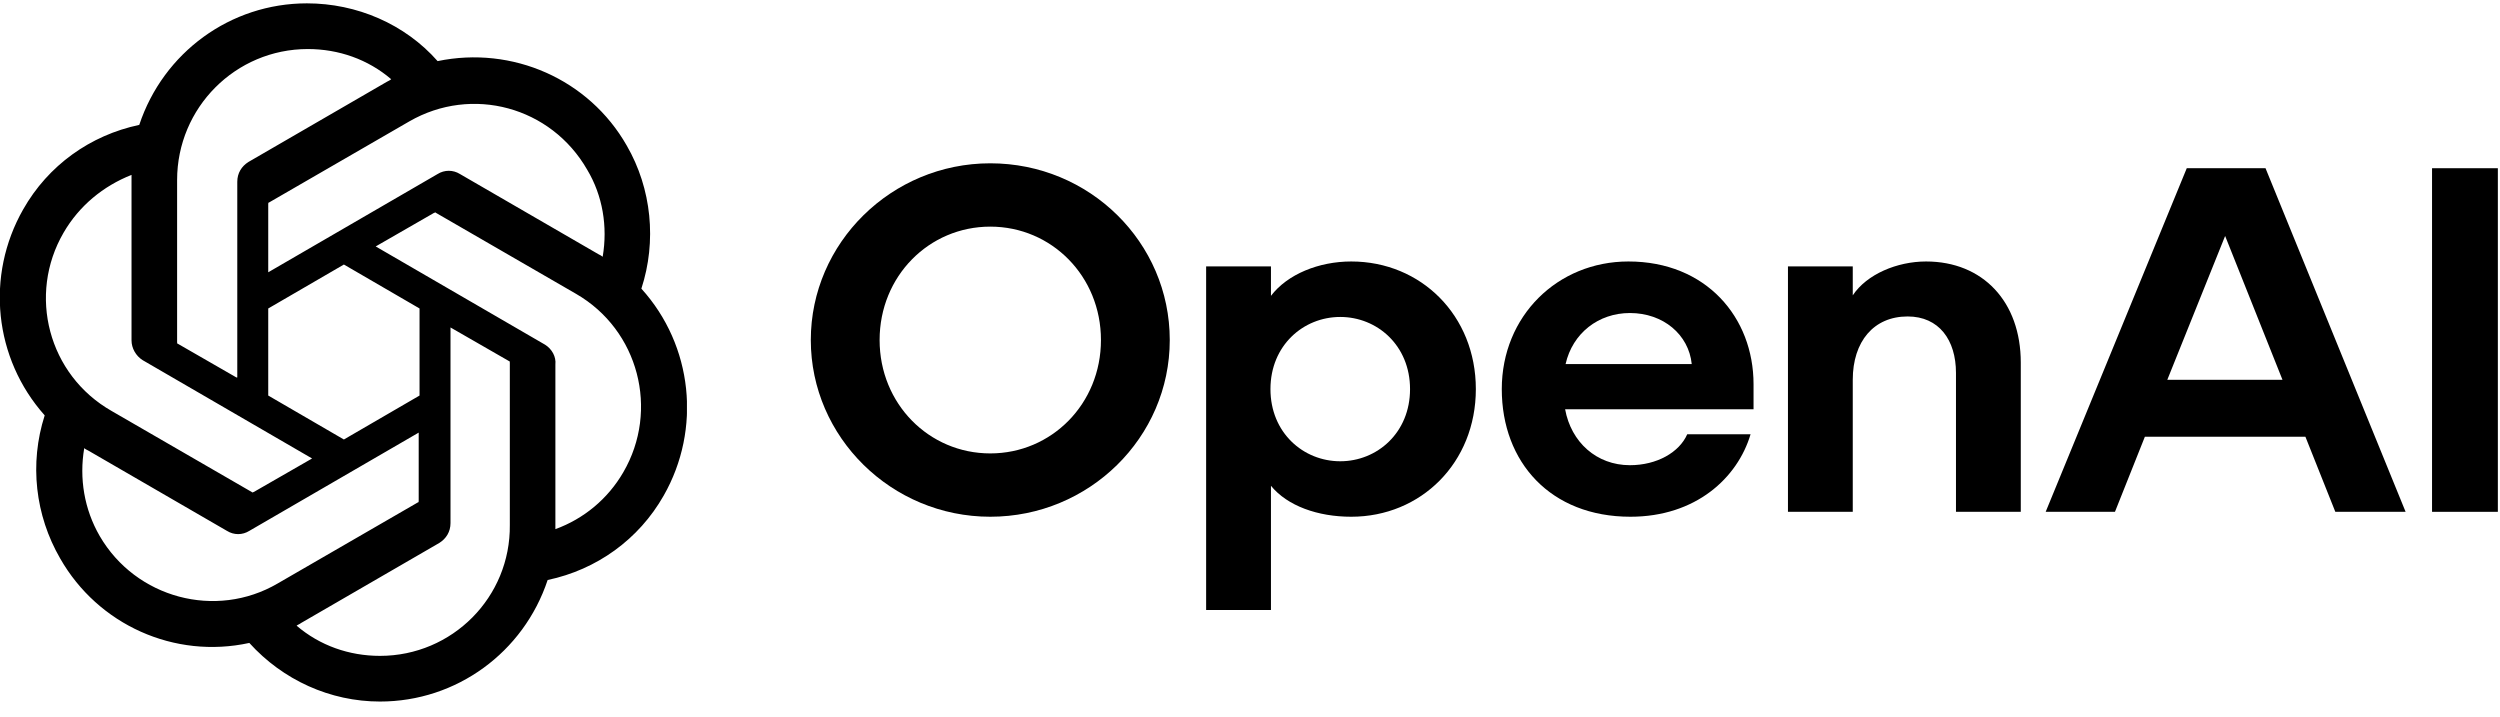
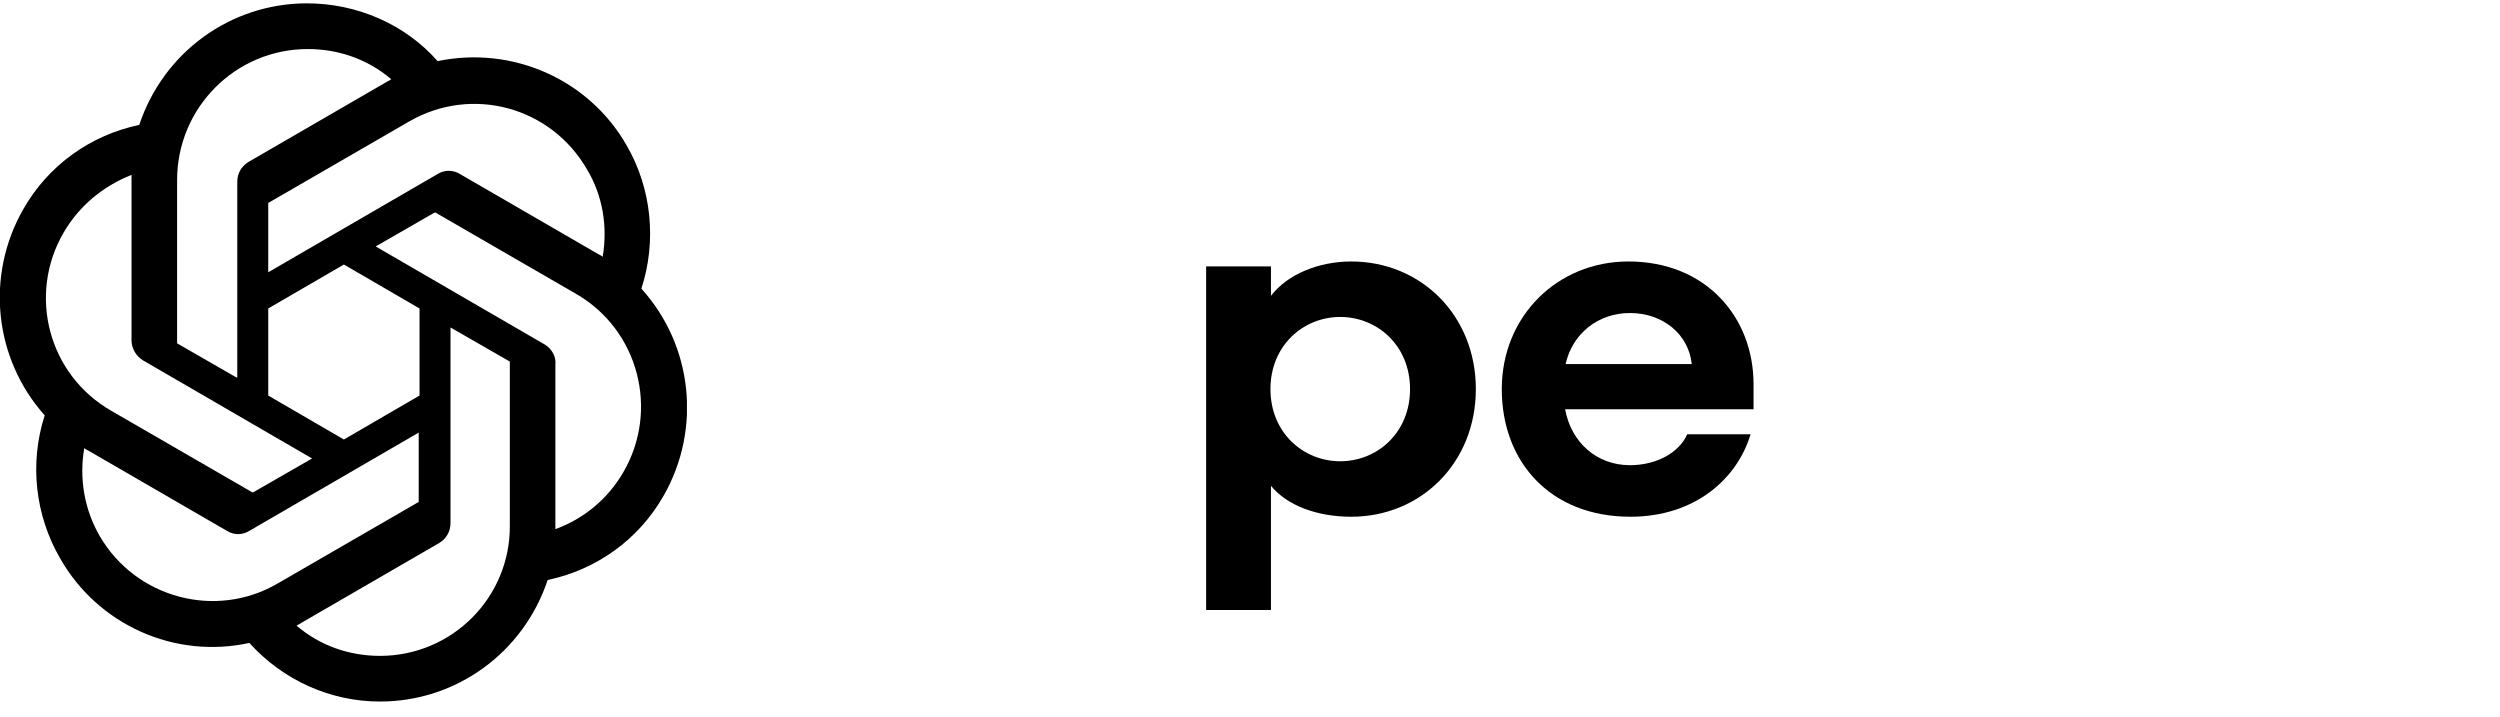
<svg xmlns="http://www.w3.org/2000/svg" width="115" height="33" viewBox="0 0 115 33" fill="none">
  <g clip-path="url(#clip0_869_9851)">
-     <path d="M45.553 7.512C41.012 7.512 37.297 11.17 37.297 15.641C37.297 20.112 41.012 23.77 45.553 23.77C50.093 23.77 53.809 20.134 53.809 15.641C53.809 11.148 50.117 7.512 45.553 7.512ZM45.553 20.857C42.732 20.857 40.462 18.576 40.462 15.641C40.462 12.706 42.732 10.425 45.553 10.425C48.373 10.425 50.644 12.706 50.644 15.641C50.644 18.576 48.373 20.857 45.553 20.857Z" fill="black" />
    <path d="M62.156 12.028C60.665 12.028 59.221 12.615 58.464 13.609V12.254H55.482V28.06H58.464V22.347C59.221 23.273 60.619 23.77 62.156 23.77C65.367 23.77 67.889 21.286 67.889 17.899C67.889 14.512 65.367 12.028 62.156 12.028ZM61.651 21.218C59.954 21.218 58.441 19.909 58.441 17.899C58.441 15.889 59.954 14.58 61.651 14.58C63.349 14.58 64.862 15.889 64.862 17.899C64.862 19.909 63.349 21.218 61.651 21.218Z" fill="black" />
    <path d="M74.907 12.028C71.65 12.028 69.082 14.534 69.082 17.899C69.082 21.264 71.329 23.77 74.999 23.77C78.003 23.77 79.929 21.986 80.526 19.976H77.613C77.246 20.812 76.214 21.399 74.976 21.399C73.439 21.399 72.27 20.338 71.995 18.825H80.663V17.673C80.663 14.602 78.485 12.028 74.907 12.028ZM72.017 16.747C72.338 15.325 73.531 14.399 74.976 14.399C76.512 14.399 77.682 15.393 77.82 16.747H72.017Z" fill="black" />
-     <path d="M88.599 12.028C87.268 12.028 85.87 12.615 85.227 13.586V12.254H82.246V23.544H85.227V17.47C85.227 15.709 86.191 14.557 87.75 14.557C89.195 14.557 89.975 15.641 89.975 17.154V23.544H92.956V16.68C92.956 13.88 91.213 12.028 88.599 12.028Z" fill="black" />
-     <path d="M100.591 7.738L94.101 23.544H97.288L98.664 20.09H106.049L107.425 23.544H110.658L104.214 7.738H100.591ZM99.696 17.47L102.356 10.854L104.994 17.47H99.696Z" fill="black" />
-     <path d="M114.901 7.738H111.874V23.544H114.901V7.738Z" fill="black" />
  </g>
  <g clip-path="url(#clip1_869_9851)">
    <path d="M29.503 13.278C30.215 11.098 29.977 8.679 28.83 6.696C27.09 3.643 23.57 2.097 20.13 2.811C18.627 1.106 16.412 0.154 14.118 0.154C10.598 0.154 7.514 2.414 6.406 5.745C4.152 6.221 2.214 7.608 1.067 9.631C-0.673 12.684 -0.277 16.49 2.056 19.107C1.344 21.328 1.621 23.707 2.768 25.689C4.508 28.742 8.028 30.328 11.469 29.575C13.011 31.28 15.186 32.271 17.48 32.271C21 32.271 24.084 30.011 25.192 26.68C27.446 26.205 29.384 24.817 30.531 22.795C32.271 19.741 31.875 15.895 29.503 13.278ZM17.48 30.17C16.056 30.17 14.712 29.694 13.644 28.782C13.683 28.742 13.802 28.703 13.841 28.663L20.209 24.975C20.525 24.777 20.723 24.46 20.723 24.063V15.063L23.412 16.609C23.452 16.609 23.452 16.649 23.452 16.688V24.143C23.491 27.473 20.802 30.17 17.48 30.17ZM4.587 24.658C3.875 23.429 3.638 22.002 3.875 20.614C3.915 20.654 3.994 20.693 4.073 20.733L10.44 24.42C10.757 24.619 11.152 24.619 11.469 24.42L19.26 19.9V23.032C19.26 23.072 19.26 23.112 19.22 23.112L12.774 26.839C9.926 28.504 6.248 27.513 4.587 24.658ZM2.926 10.701C3.638 9.472 4.745 8.56 6.05 8.045V15.658C6.05 16.014 6.248 16.371 6.565 16.569L14.356 21.09L11.666 22.636C11.627 22.636 11.587 22.676 11.587 22.636L5.141 18.909C2.214 17.244 1.265 13.556 2.926 10.701ZM25.073 15.856L17.282 11.336L19.971 9.789C20.011 9.789 20.051 9.75 20.051 9.789L26.497 13.516C29.384 15.182 30.333 18.869 28.672 21.724C27.96 22.953 26.853 23.865 25.548 24.341V16.768C25.587 16.411 25.39 16.054 25.073 15.856ZM27.723 11.811C27.683 11.772 27.604 11.732 27.525 11.692L21.158 8.005C20.841 7.807 20.446 7.807 20.13 8.005L12.339 12.525V9.393C12.339 9.353 12.339 9.313 12.378 9.313L18.825 5.586C21.712 3.921 25.35 4.912 27.011 7.807C27.723 8.996 27.96 10.424 27.723 11.811ZM10.875 17.363L8.186 15.816C8.147 15.816 8.147 15.776 8.147 15.737V8.282C8.147 4.952 10.836 2.256 14.158 2.256C15.582 2.256 16.926 2.731 17.994 3.643C17.954 3.683 17.875 3.723 17.796 3.762L11.429 7.45C11.113 7.648 10.915 7.965 10.915 8.362V17.363H10.875ZM12.339 14.19L15.819 12.168L19.299 14.19V18.195L15.819 20.217L12.339 18.195V14.19Z" fill="black" />
  </g>
  <defs>
    <clipPath id="clip0_869_9851">
      <rect width="77.703" height="20.721" fill="white" transform="translate(37.297 7.406)" />
    </clipPath>
    <clipPath id="clip1_869_9851">
      <rect width="31.599" height="32.117" fill="white" transform="translate(0 0.154)" />
    </clipPath>
  </defs>
</svg>